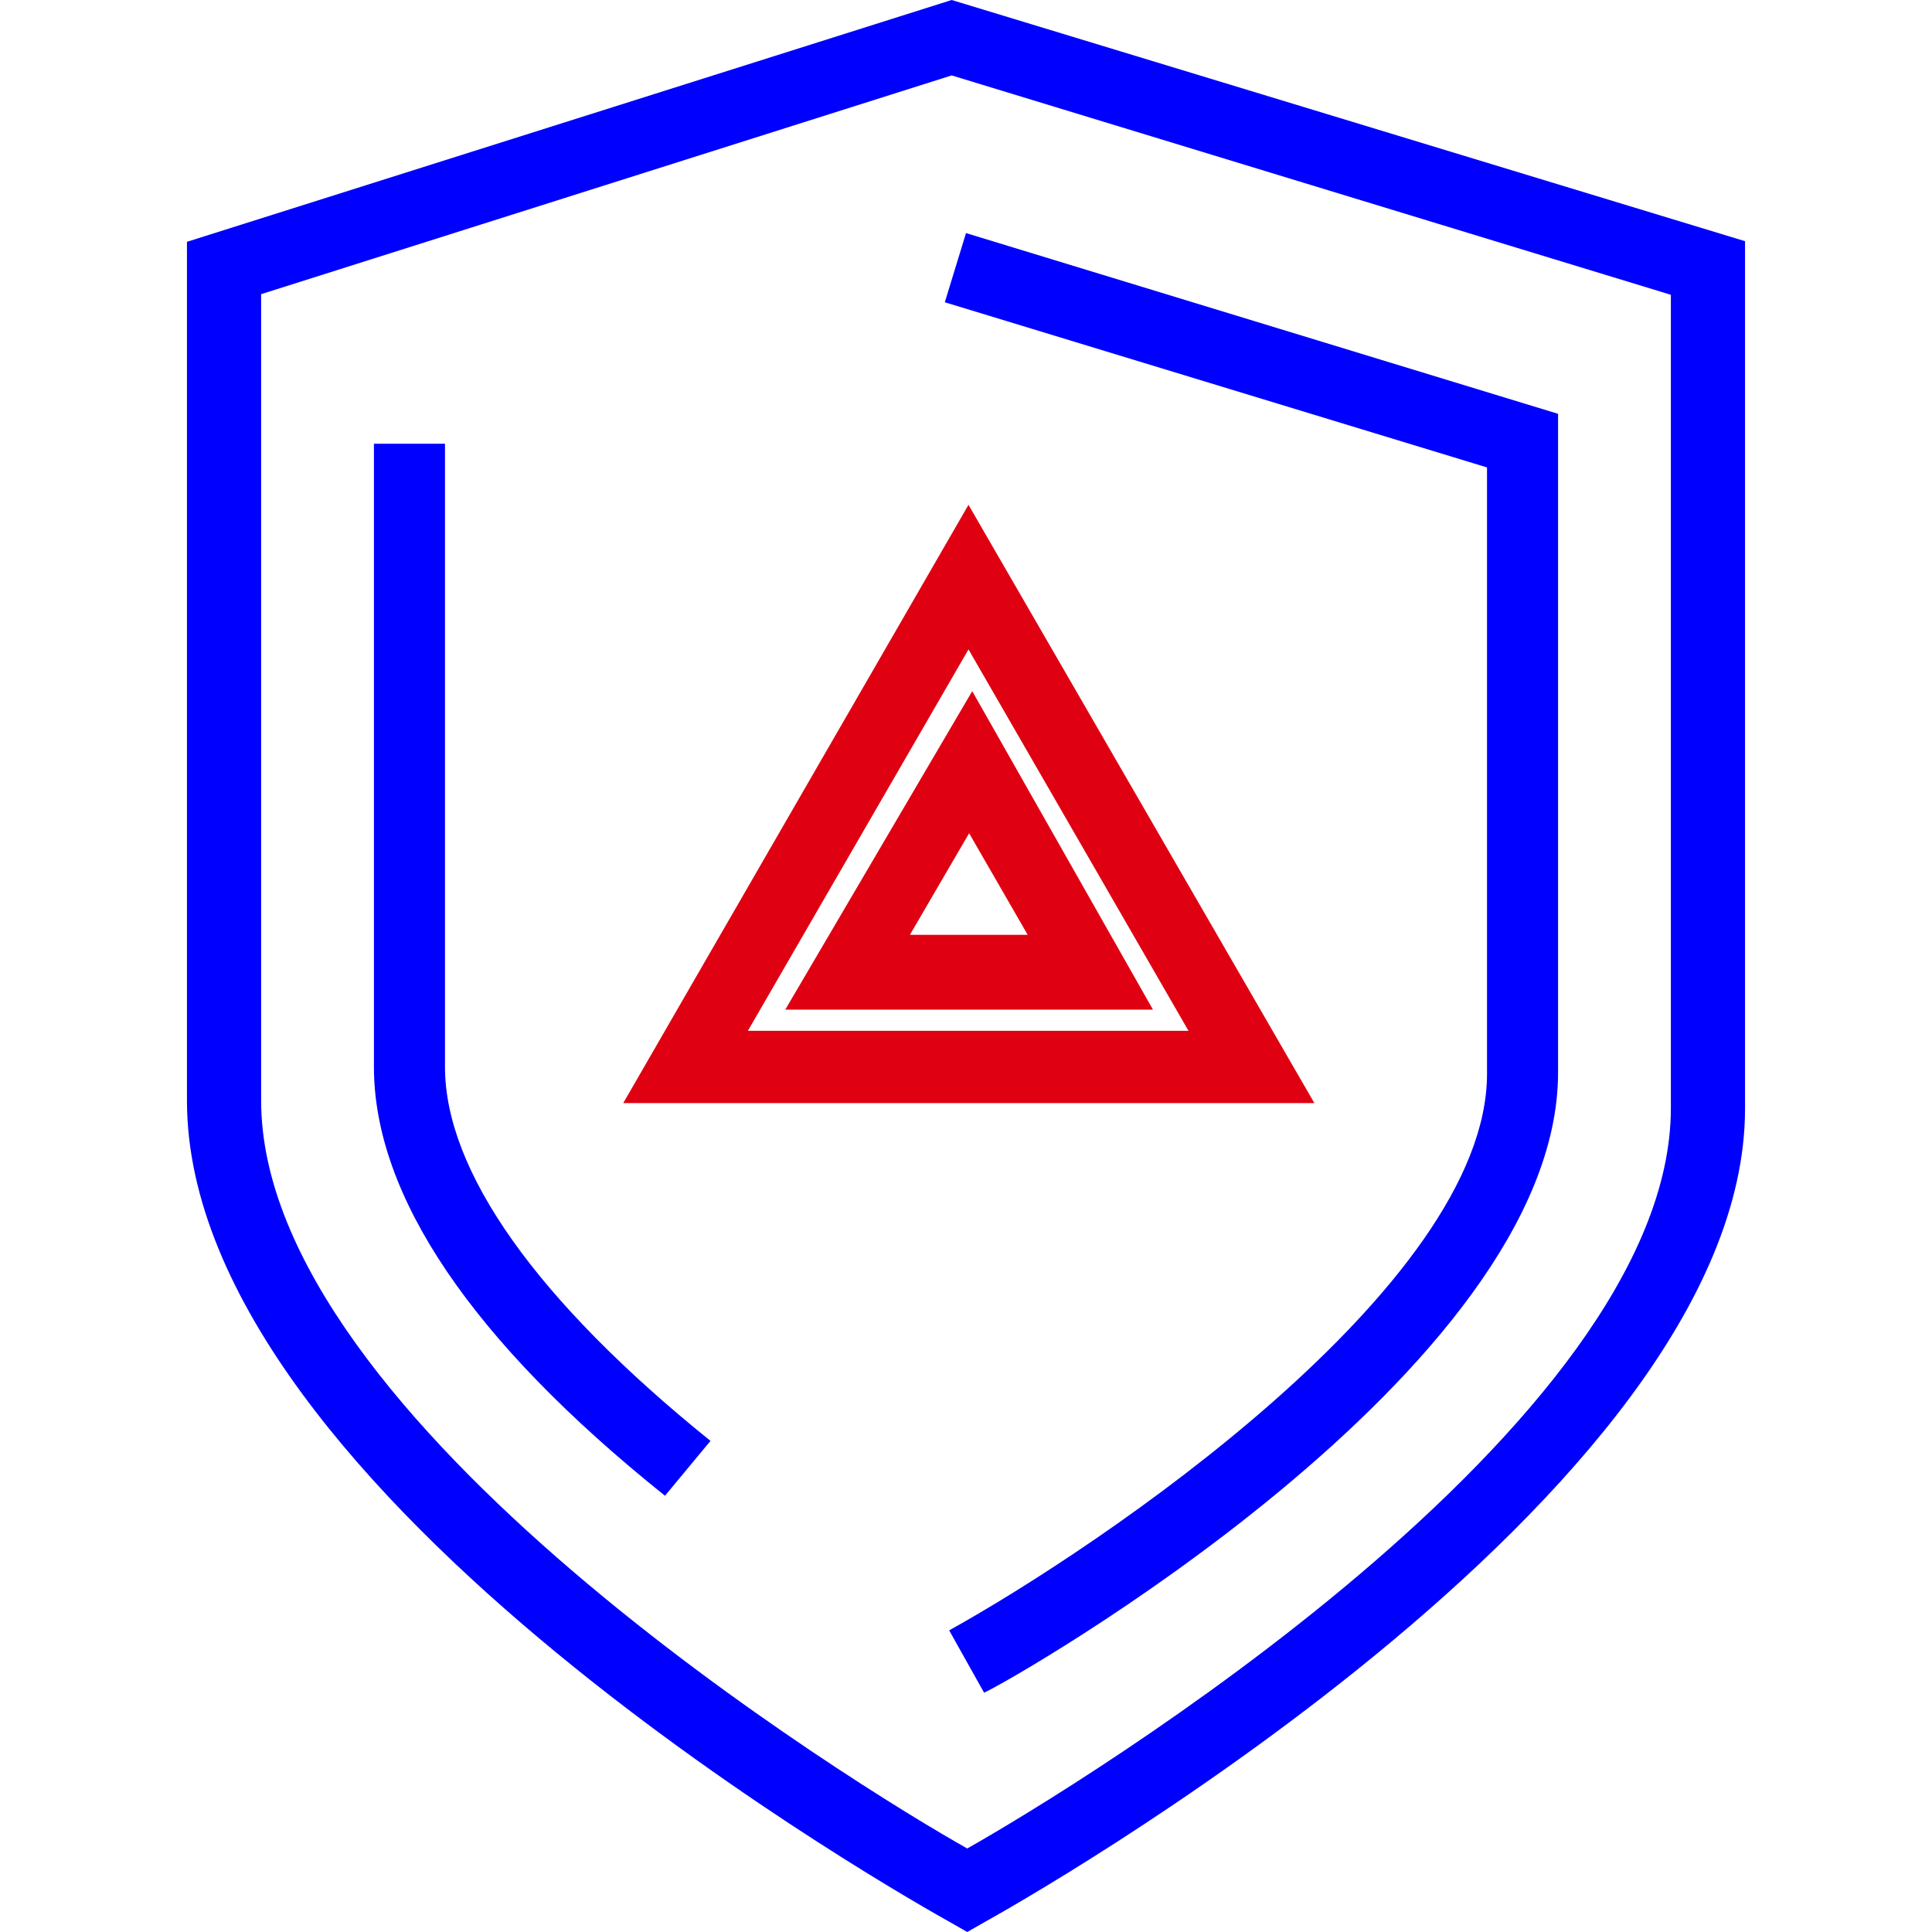
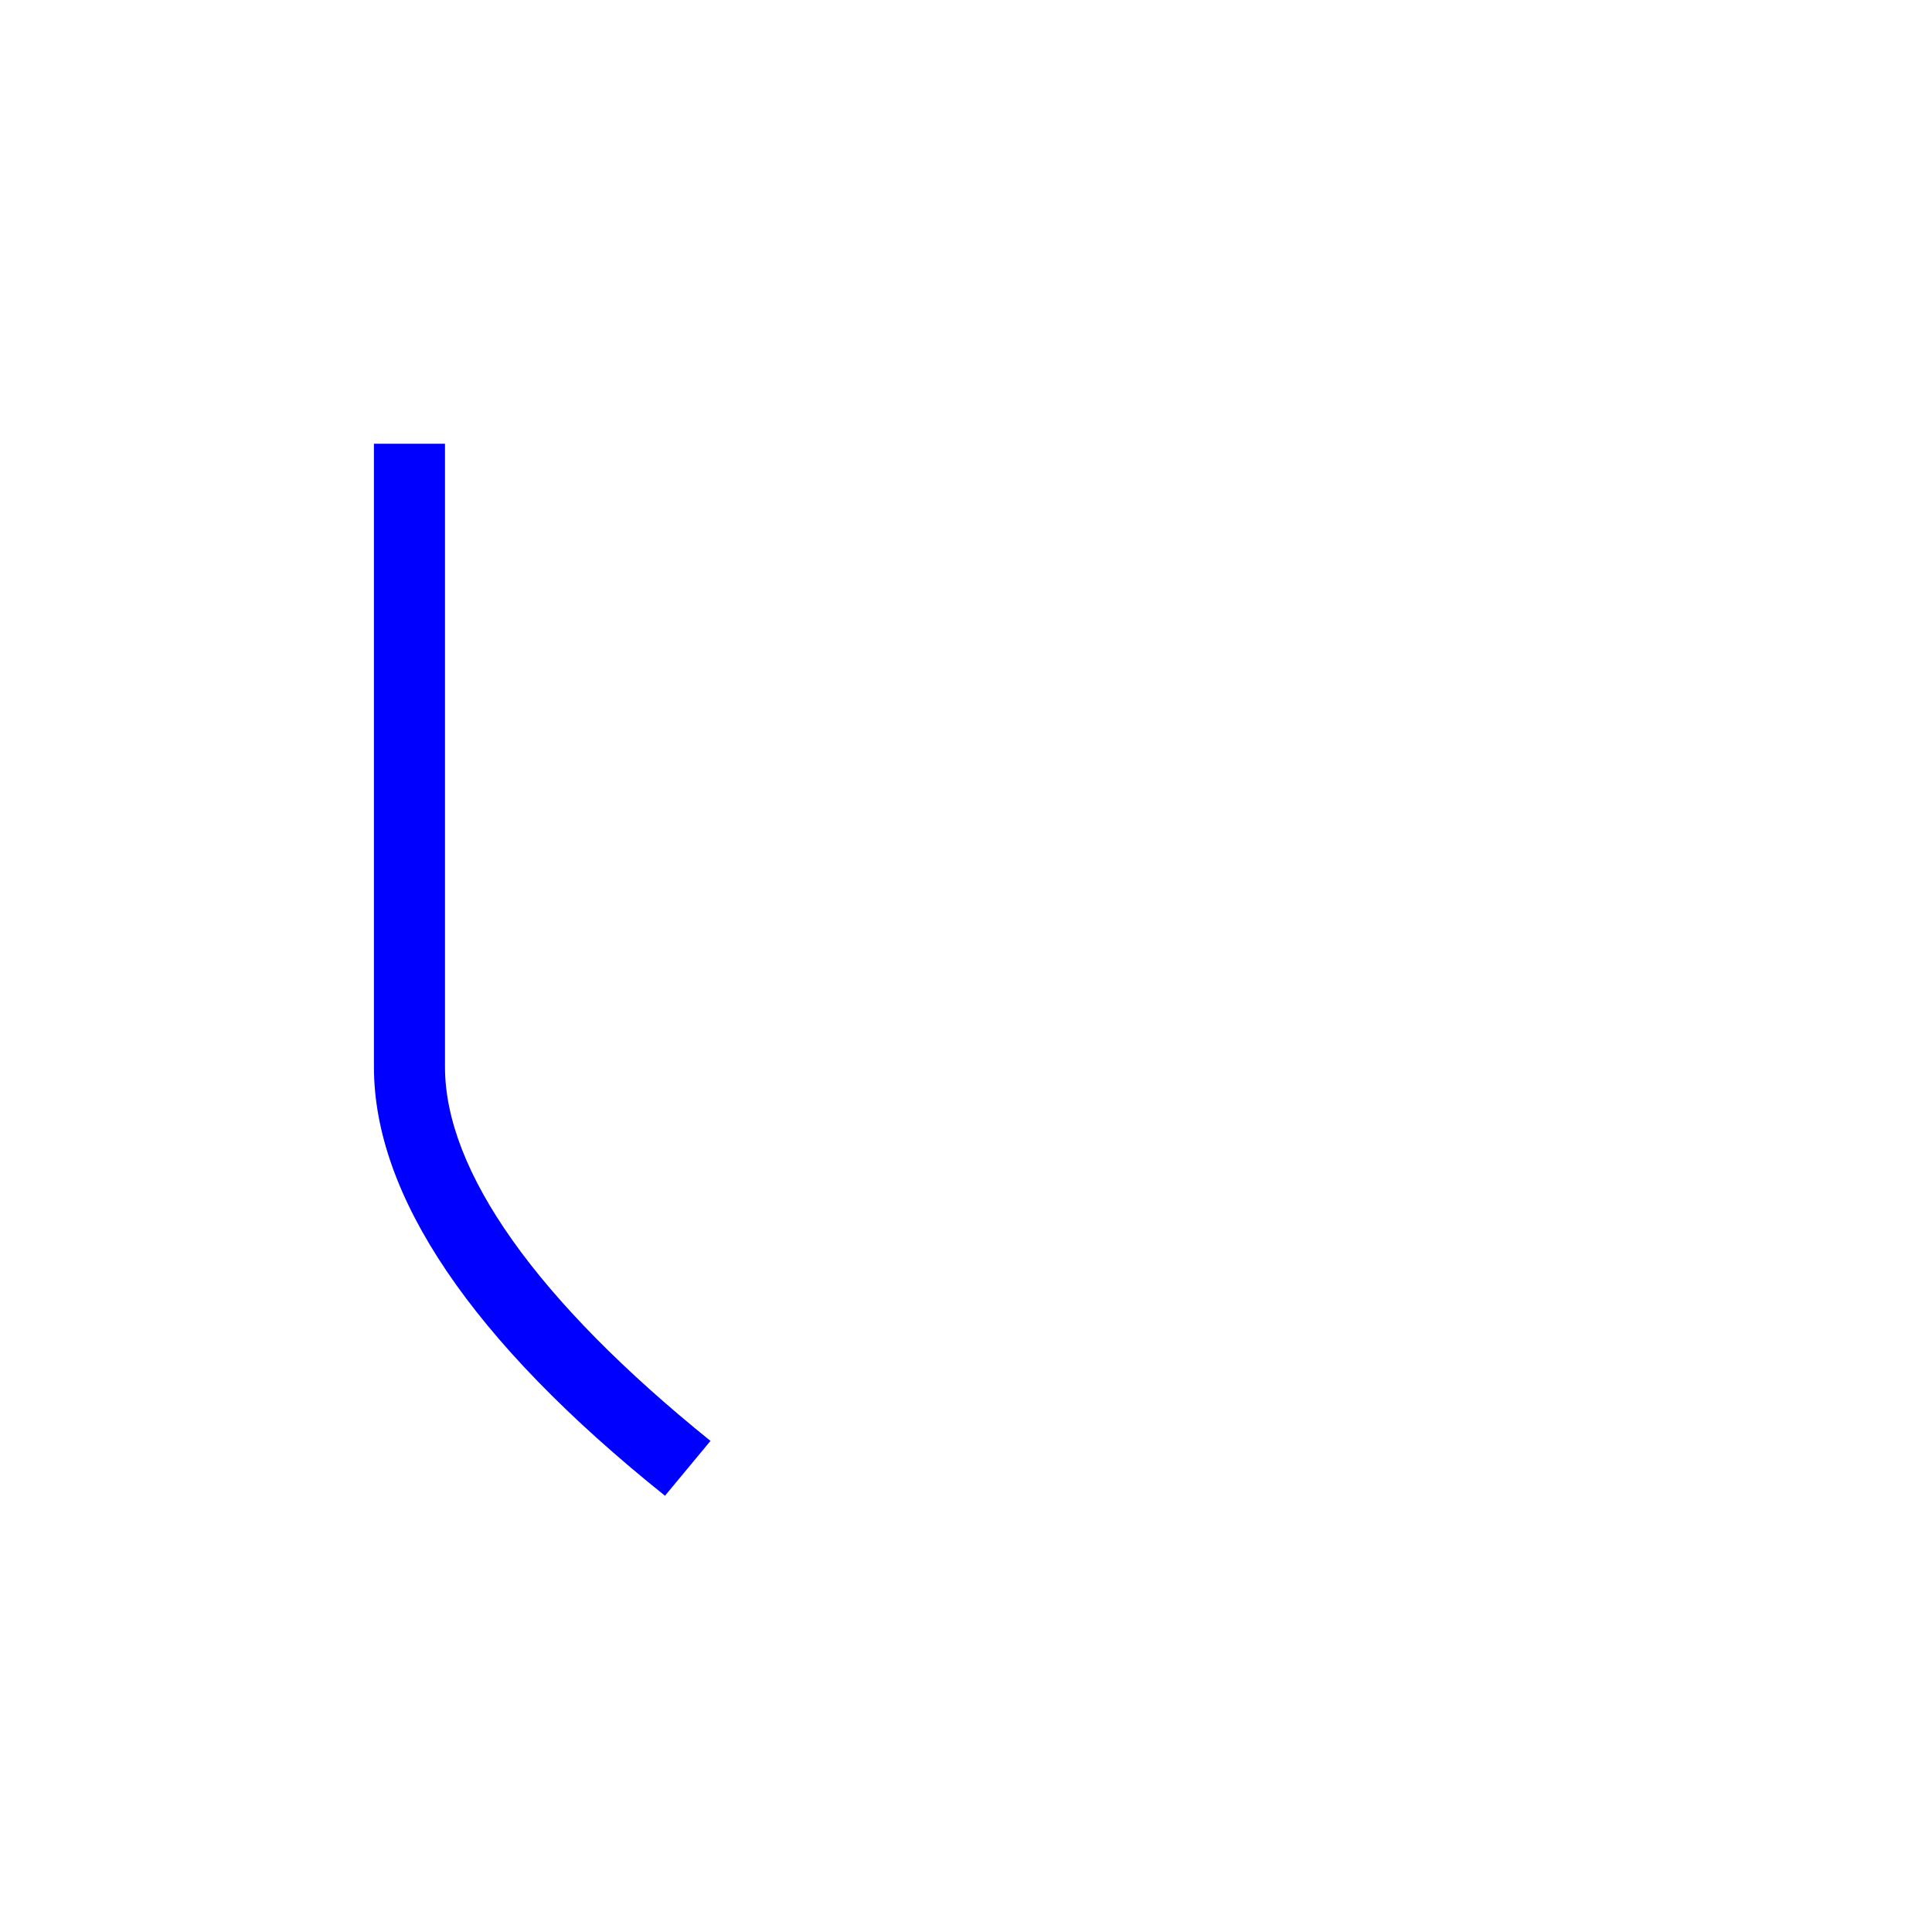
<svg xmlns="http://www.w3.org/2000/svg" id="Layer_1" data-name="Layer 1" viewBox="0 0 31 31">
  <defs>
    <style>.cls-1{fill:blue;}.cls-2{fill:#df0112;}</style>
  </defs>
  <title>Artboard 15 copy 39</title>
-   <path class="cls-1" d="M15.52,31l-.28-.16C14.74,30.56,3,24,3,17.66V3.88L15.27,0,28,3.87V17.79C28,24,16.29,30.57,15.8,30.84ZM4.19,4.72V17.66c0,5.13,9.55,11,11.33,12,1.77-1,11.29-6.8,11.29-11.88V4.73L15.27,1.21Z" />
-   <path class="cls-1" d="M15.79,27.16l-.56-1c2.4-1.33,8.63-5.52,8.63-8.93V7.5l-8.7-2.65.34-1.11L25,6.64V17.21C25,22,16.17,27,15.79,27.16Z" />
  <path class="cls-1" d="M10.67,24C7.56,21.51,6,19.18,6,17.12v-10H7.14V17.12c0,1.67,1.47,3.75,4.26,6Z" />
-   <path class="cls-2" d="M21.09,17.7H10l5.54-9.6ZM12,16.54h7.07l-3.53-6.12Z" />
-   <path class="cls-2" d="M18.5,16.2H12.6l3-5.11ZM14.6,15h1.89l-.94-1.63Z" />
</svg>